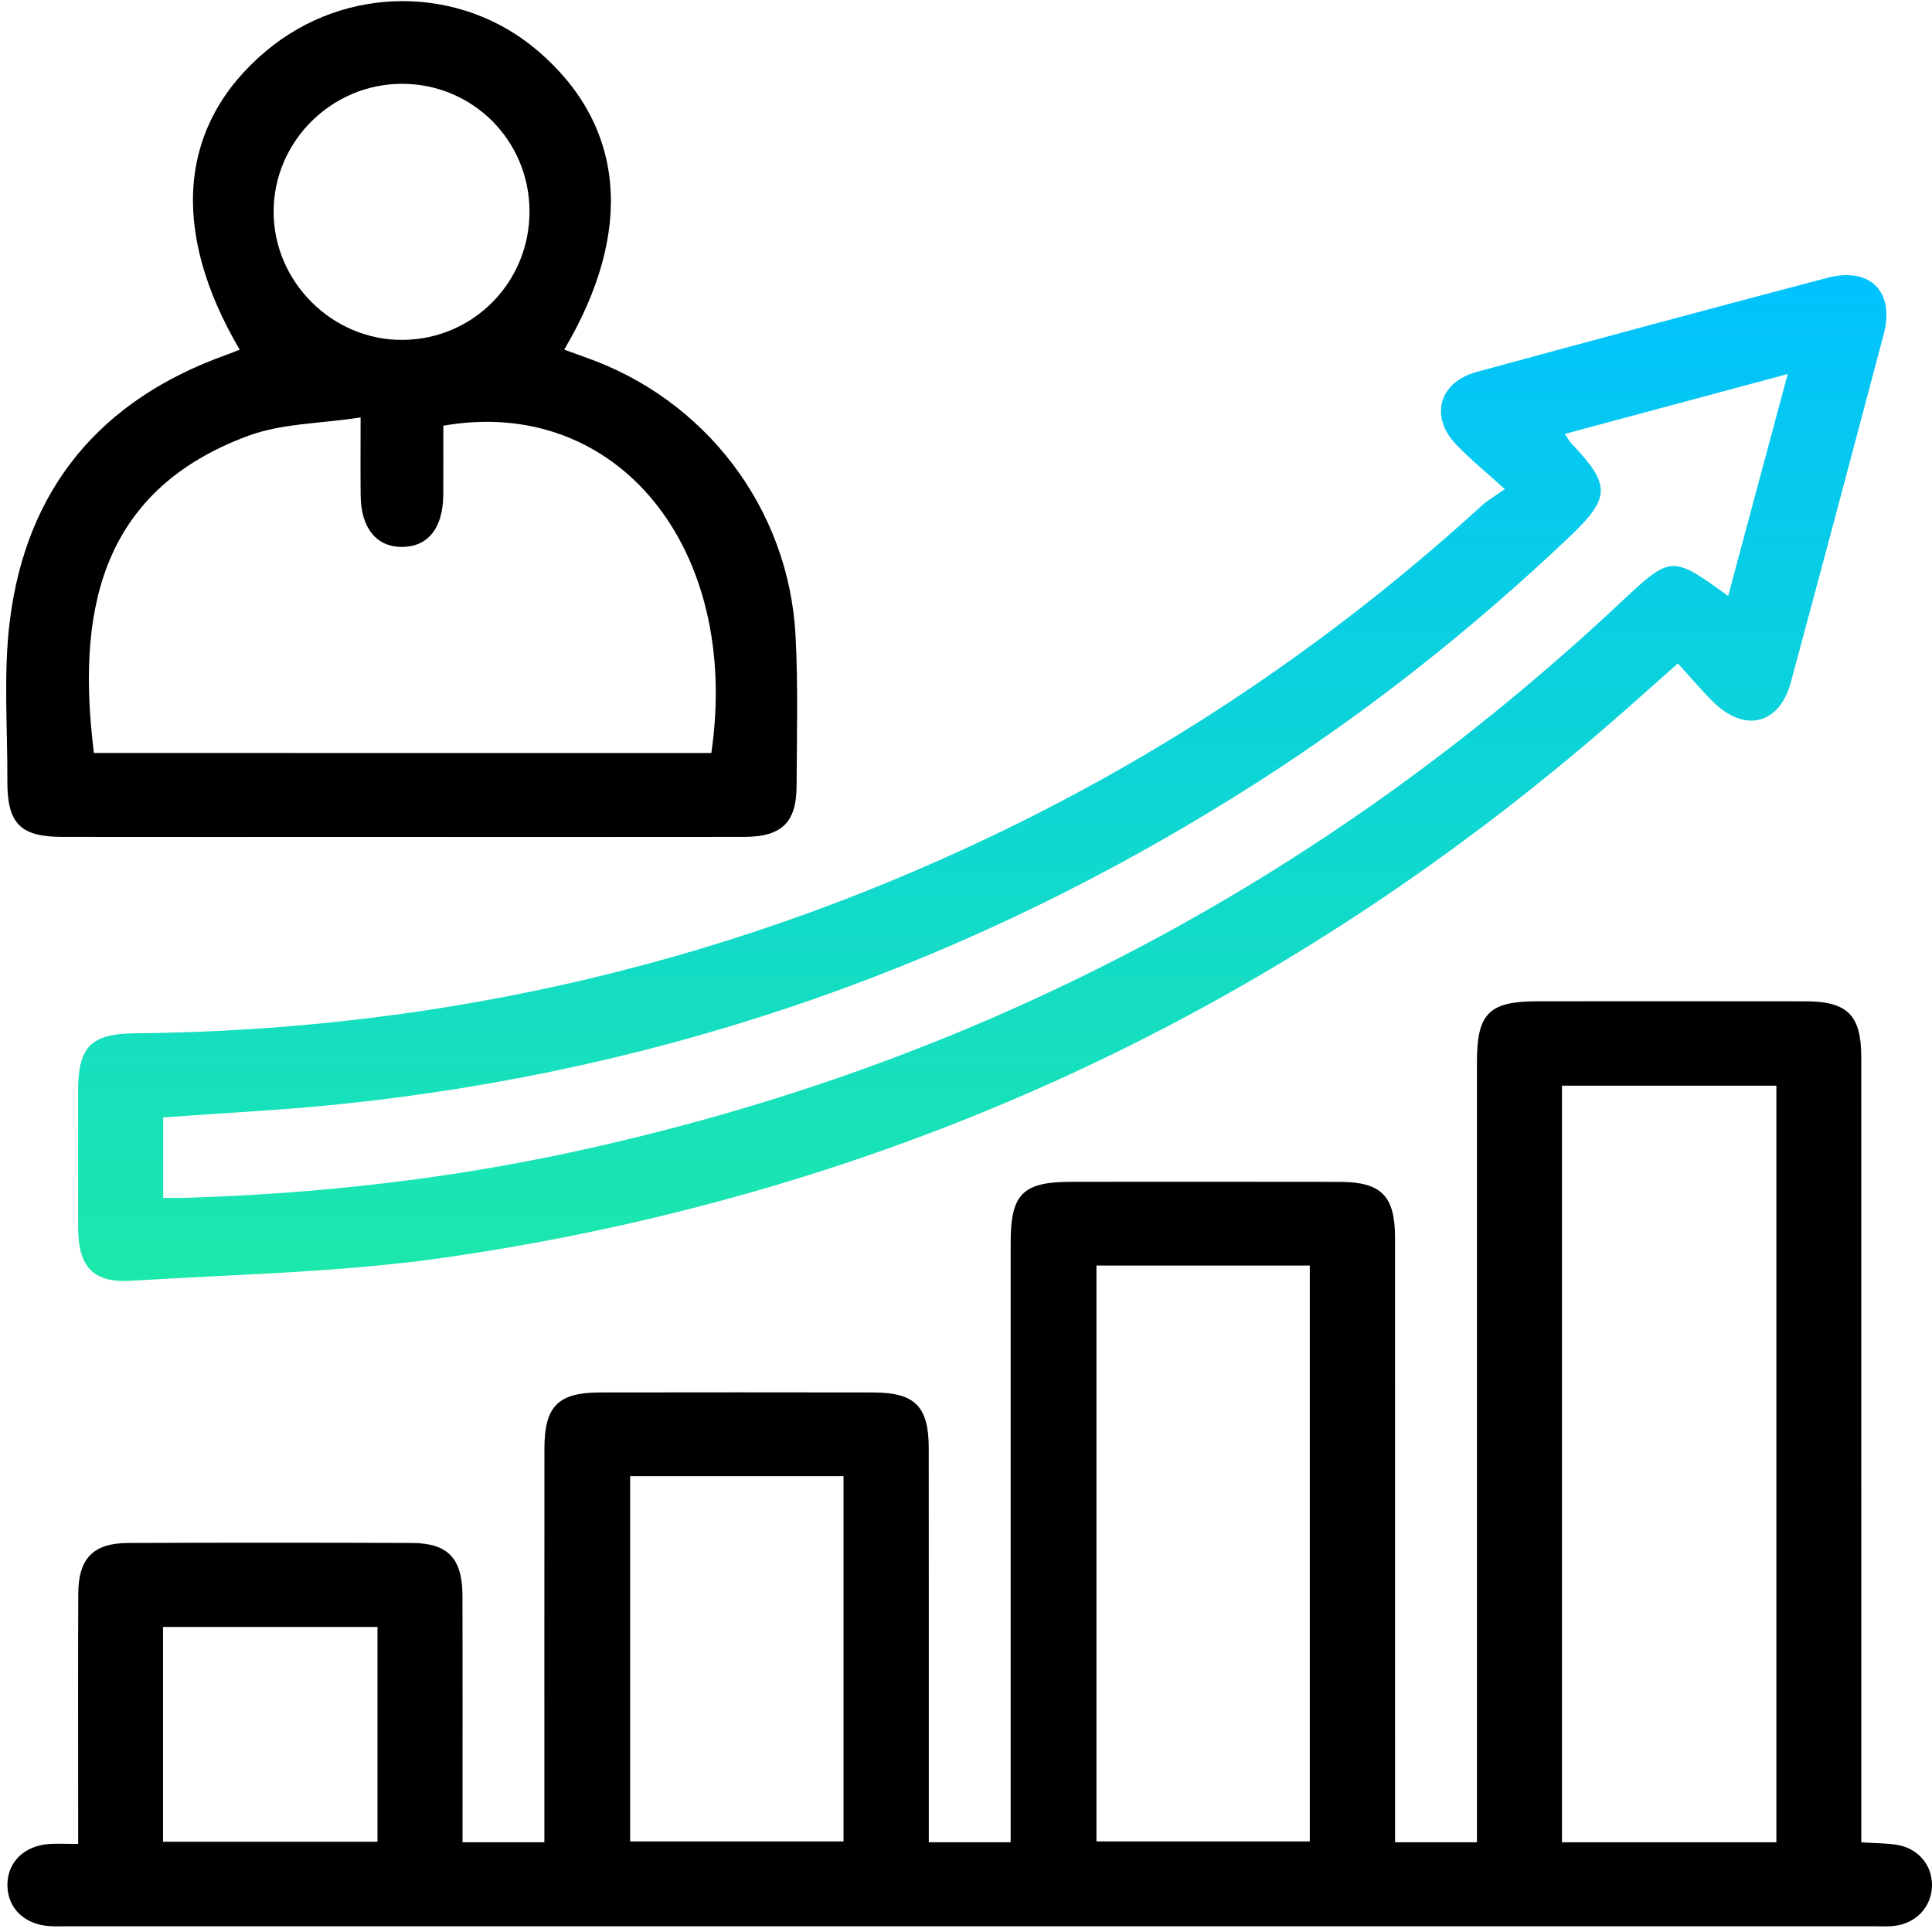
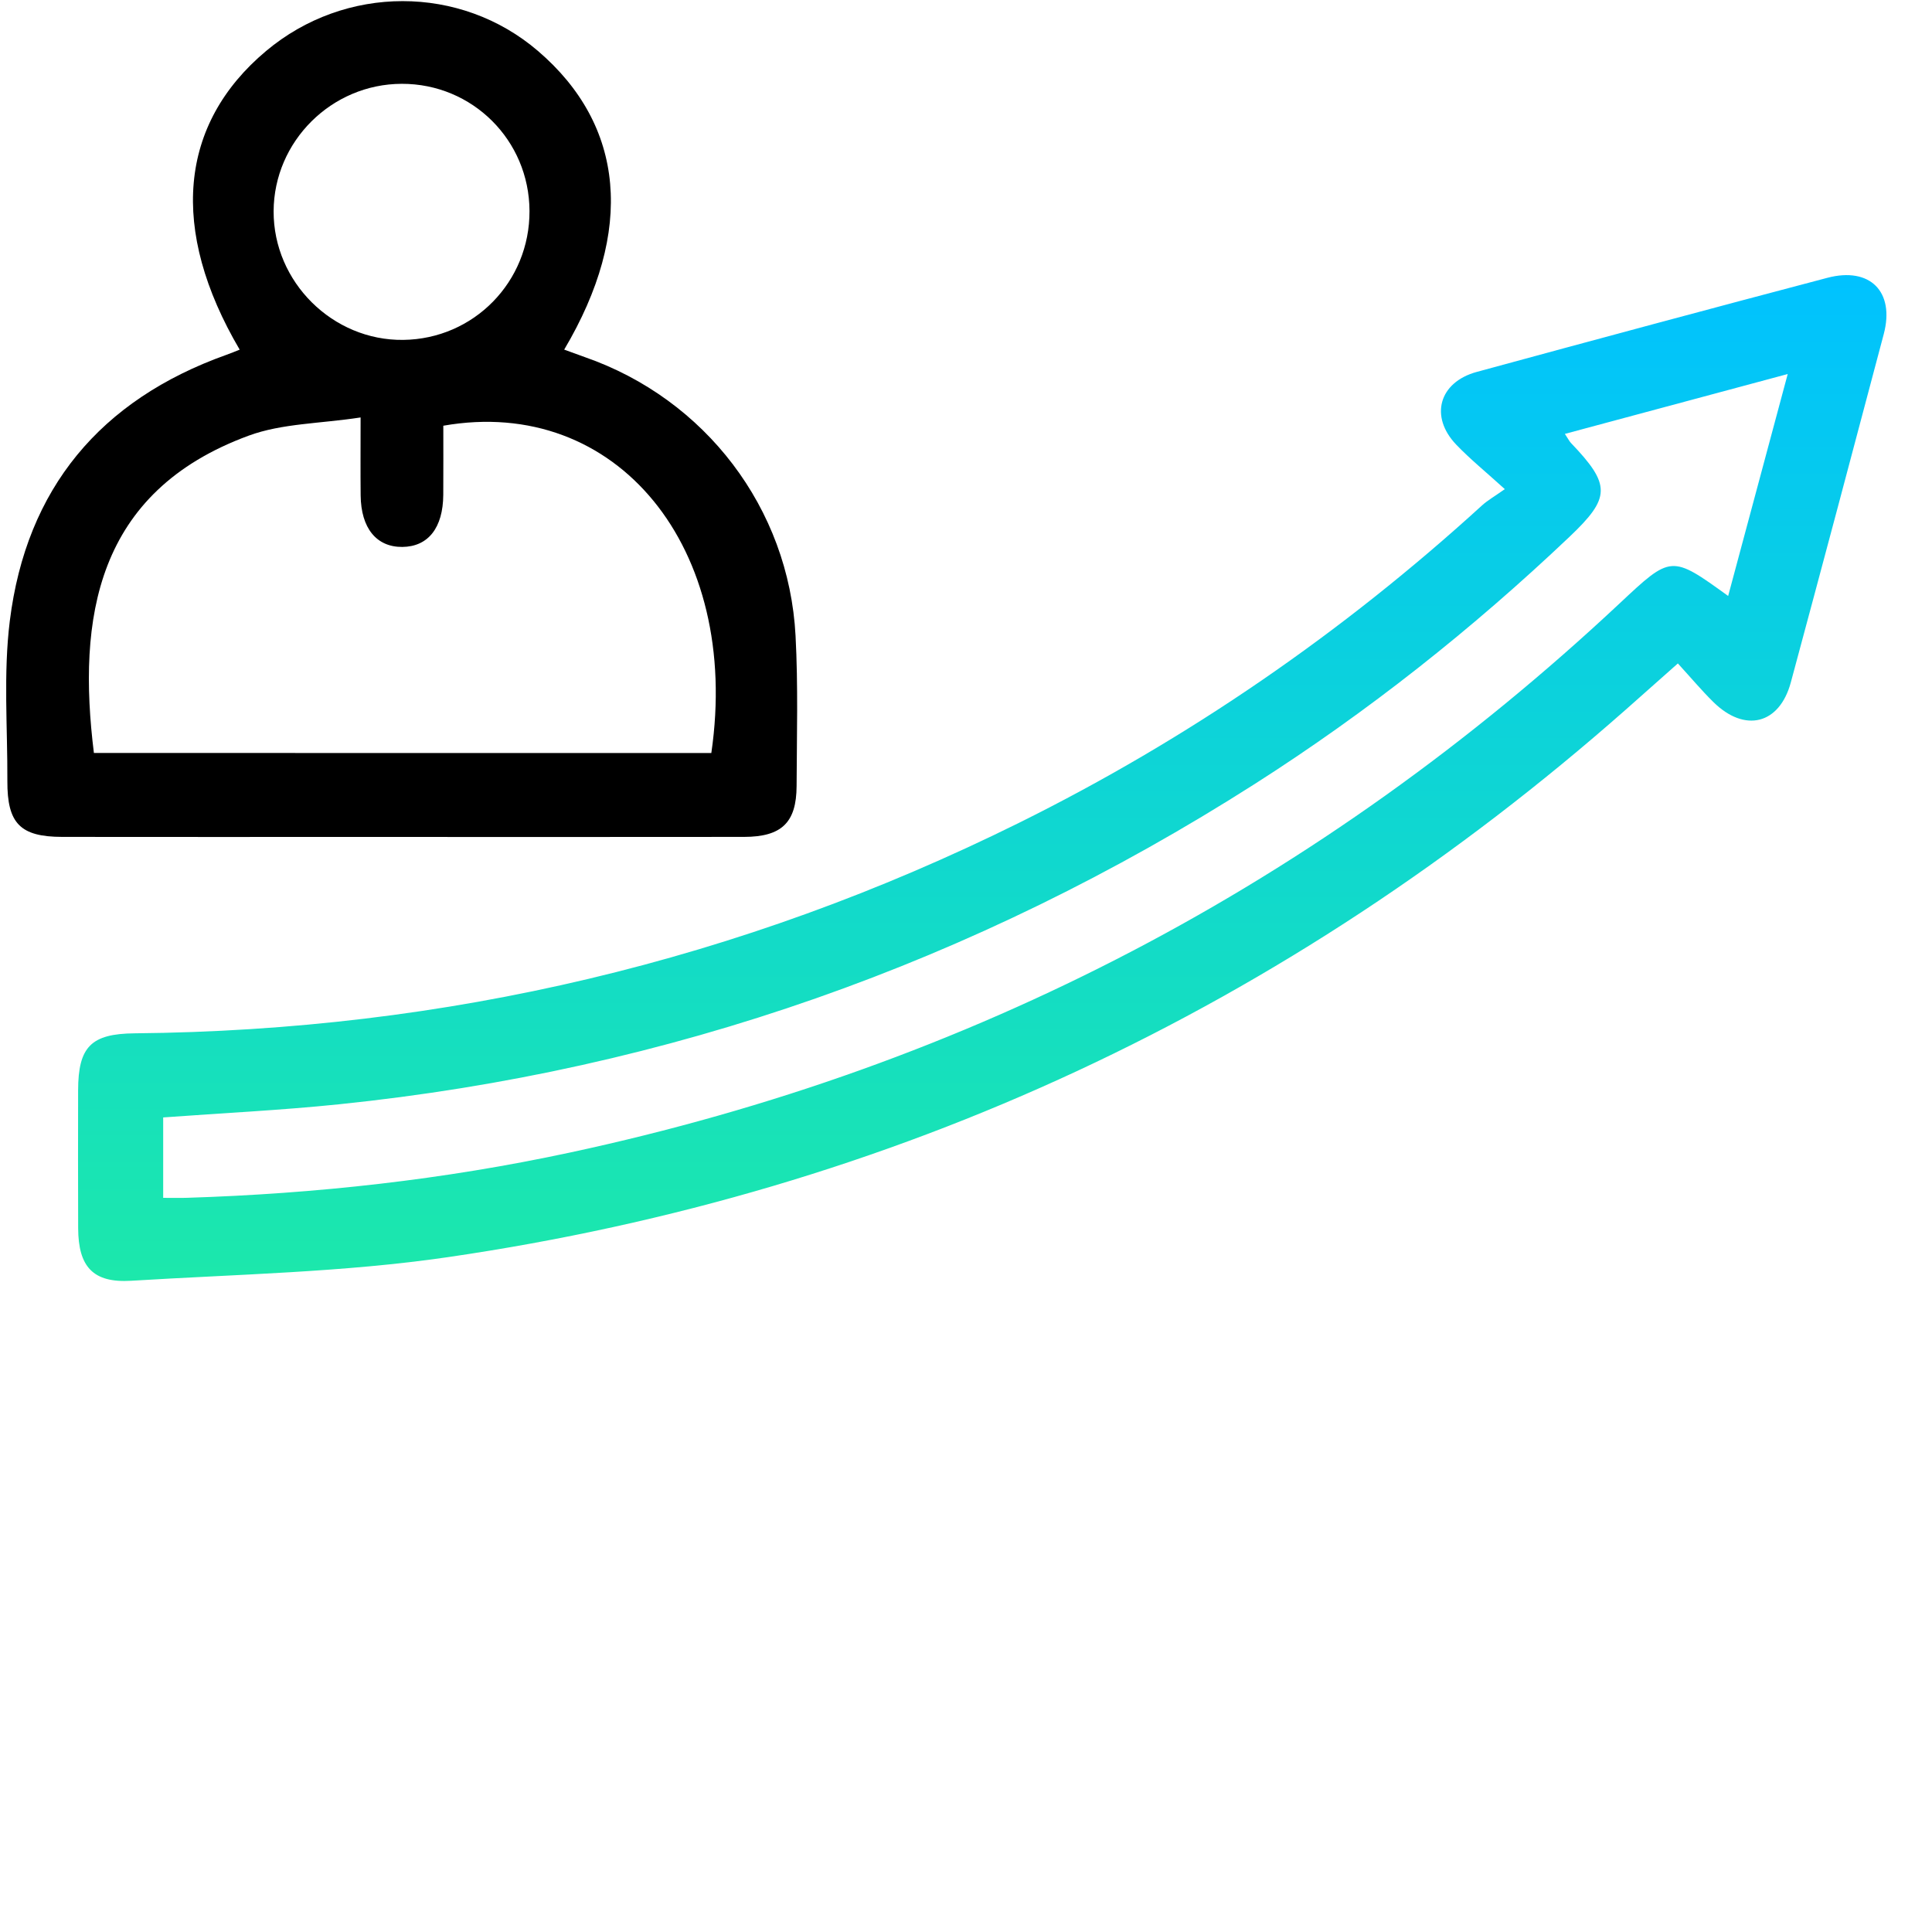
<svg xmlns="http://www.w3.org/2000/svg" width="248" height="248" viewBox="0 0 248 248" fill="none">
-   <path d="M10.033 236.698C10.033 235.102 10.033 233.84 10.033 232.573C10.033 223.242 10.007 213.911 10.045 204.58C10.065 200.03 11.97 198.074 16.5 198.061C28.617 198.016 40.735 198.016 52.852 198.061C57.511 198.08 59.352 200.036 59.365 204.856C59.39 214.187 59.371 223.518 59.371 232.849C59.371 234.001 59.371 235.147 59.371 236.479C62.988 236.479 66.25 236.479 69.88 236.479C69.88 235.166 69.88 234.014 69.88 232.869C69.88 217.212 69.873 201.549 69.886 185.892C69.892 180.518 71.643 178.749 77.016 178.742C88.703 178.723 100.395 178.723 112.082 178.742C117.455 178.749 119.212 180.525 119.218 185.892C119.231 201.549 119.225 217.212 119.225 232.869C119.225 234.014 119.225 235.166 119.225 236.479C122.854 236.479 126.117 236.479 129.733 236.479C129.733 235.037 129.733 233.782 129.733 232.528C129.733 208.183 129.733 183.839 129.733 159.488C129.733 153.253 131.278 151.708 137.526 151.702C149 151.695 160.474 151.689 171.948 151.708C177.309 151.721 179.072 153.497 179.072 158.871C179.078 183.434 179.078 207.99 179.078 232.553C179.078 233.808 179.078 235.063 179.078 236.479C182.714 236.479 185.977 236.479 189.587 236.479C189.587 235.037 189.587 233.782 189.587 232.521C189.587 200.455 189.587 168.388 189.587 136.315C189.587 130.08 191.131 128.529 197.373 128.529C208.847 128.522 220.321 128.516 231.795 128.535C237.162 128.548 238.919 130.318 238.919 135.697C238.925 167.983 238.925 200.262 238.925 232.547C238.925 233.815 238.925 235.076 238.925 236.492C240.618 236.601 242.001 236.595 243.359 236.788C246.178 237.193 248.044 239.375 247.999 242.065C247.954 244.742 245.991 246.878 243.192 247.213C242.239 247.328 241.261 247.264 240.302 247.264C163.093 247.264 85.89 247.264 8.681 247.264C7.928 247.264 7.175 247.296 6.429 247.251C3.192 247.065 1.017 245.005 0.952 242.09C0.882 239.169 2.973 236.987 6.197 236.71C7.355 236.62 8.527 236.698 10.033 236.698ZM228.024 139.365C218.667 139.365 209.607 139.365 200.501 139.365C200.501 171.825 200.501 204.065 200.501 236.485C209.735 236.485 218.79 236.485 228.024 236.485C228.024 204.058 228.024 171.818 228.024 139.365ZM140.744 162.448C140.744 187.301 140.744 211.89 140.744 236.376C150.068 236.376 159.116 236.376 168.132 236.376C168.132 211.581 168.132 187.076 168.132 162.448C158.936 162.448 149.959 162.448 140.744 162.448ZM80.89 189.483C80.89 205.326 80.89 220.899 80.89 236.376C90.215 236.376 99.263 236.376 108.278 236.376C108.278 220.59 108.278 205.101 108.278 189.483C99.082 189.483 90.112 189.483 80.89 189.483ZM20.927 236.414C30.29 236.414 39.345 236.414 48.457 236.414C48.457 227.096 48.457 218.036 48.457 208.84C39.21 208.84 30.155 208.84 20.927 208.84C20.927 218.068 20.927 227.128 20.927 236.414Z" fill="black" />
  <path d="M193.165 62.787C190.7 60.548 188.699 58.926 186.936 57.086C183.48 53.482 184.709 49.067 189.555 47.742C204.542 43.662 219.543 39.62 234.563 35.663C240.045 34.215 243.244 37.445 241.809 42.877C237.864 57.793 233.893 72.704 229.878 87.595C228.423 92.981 223.983 94.094 219.948 90.13C218.43 88.637 217.052 86.99 215.379 85.162C212.934 87.331 210.81 89.223 208.674 91.108C165.217 129.43 114.823 152.995 57.531 161.368C44.107 163.33 30.419 163.568 16.841 164.405C11.944 164.707 10.052 162.61 10.033 157.667C10.007 151.766 10.02 145.872 10.026 139.971C10.039 134.372 11.68 132.692 17.298 132.641C57.177 132.274 95.022 123.342 130.77 105.639C152.52 94.866 172.321 81.224 190.25 64.866C190.964 64.222 191.807 63.746 193.165 62.787ZM20.947 153.761C22.144 153.761 23.09 153.787 24.029 153.755C40.568 153.233 56.965 151.425 73.142 147.95C124.56 136.914 169.49 113.425 207.889 77.466C214.536 71.236 214.517 71.217 221.834 76.5C224.344 67.144 226.827 57.896 229.479 48.012C219.659 50.65 210.373 53.141 200.874 55.696C201.306 56.345 201.441 56.635 201.647 56.854C206.808 62.246 206.769 63.875 201.46 68.913C188.982 80.754 175.558 91.391 161.047 100.645C125.094 123.567 85.942 137.39 43.502 141.753C36.063 142.519 28.585 142.879 20.947 143.439C20.947 146.779 20.947 150.061 20.947 153.761Z" fill="url(#paint0_linear_23_5429)" />
  <path d="M30.767 44.884C21.719 29.491 22.954 15.939 34.158 6.544C44.319 -1.983 59.088 -1.99 69.043 6.531C80.234 16.106 81.463 29.627 72.422 44.878C73.323 45.206 74.185 45.528 75.06 45.837C90.524 51.21 101.258 65.232 102.12 81.597C102.461 88.013 102.281 94.461 102.255 100.896C102.236 105.594 100.331 107.421 95.505 107.428C79.204 107.454 62.904 107.434 46.604 107.434C33.733 107.434 20.869 107.447 7.999 107.428C2.606 107.421 0.92 105.716 0.946 100.253C0.978 93.393 0.418 86.449 1.261 79.686C3.379 62.697 12.89 51.326 29.042 45.554C29.615 45.354 30.175 45.116 30.767 44.884ZM91.309 96.662C95.157 70.323 79.166 50.734 56.906 54.647C56.906 57.555 56.919 60.535 56.9 63.508C56.874 67.755 54.963 70.175 51.642 70.207C48.328 70.233 46.34 67.8 46.295 63.598C46.263 60.535 46.288 57.465 46.288 53.585C41.095 54.383 36.211 54.344 31.925 55.921C12.265 63.147 9.917 79.415 12.053 96.655C38.399 96.662 64.764 96.662 91.309 96.662ZM67.969 27.078C67.93 17.998 60.639 10.739 51.572 10.759C42.562 10.778 35.156 18.146 35.123 27.117C35.091 36.197 42.704 43.745 51.771 43.63C60.825 43.514 68.007 36.178 67.969 27.078Z" fill="black" />
  <defs>
    <linearGradient id="paint0_linear_23_5429" x1="126.084" y1="35.317" x2="126.084" y2="164.433" gradientUnits="userSpaceOnUse">
      <stop stop-color="#00C2FF" />
      <stop offset="1" stop-color="#1CE8AB" />
    </linearGradient>
  </defs>
</svg>